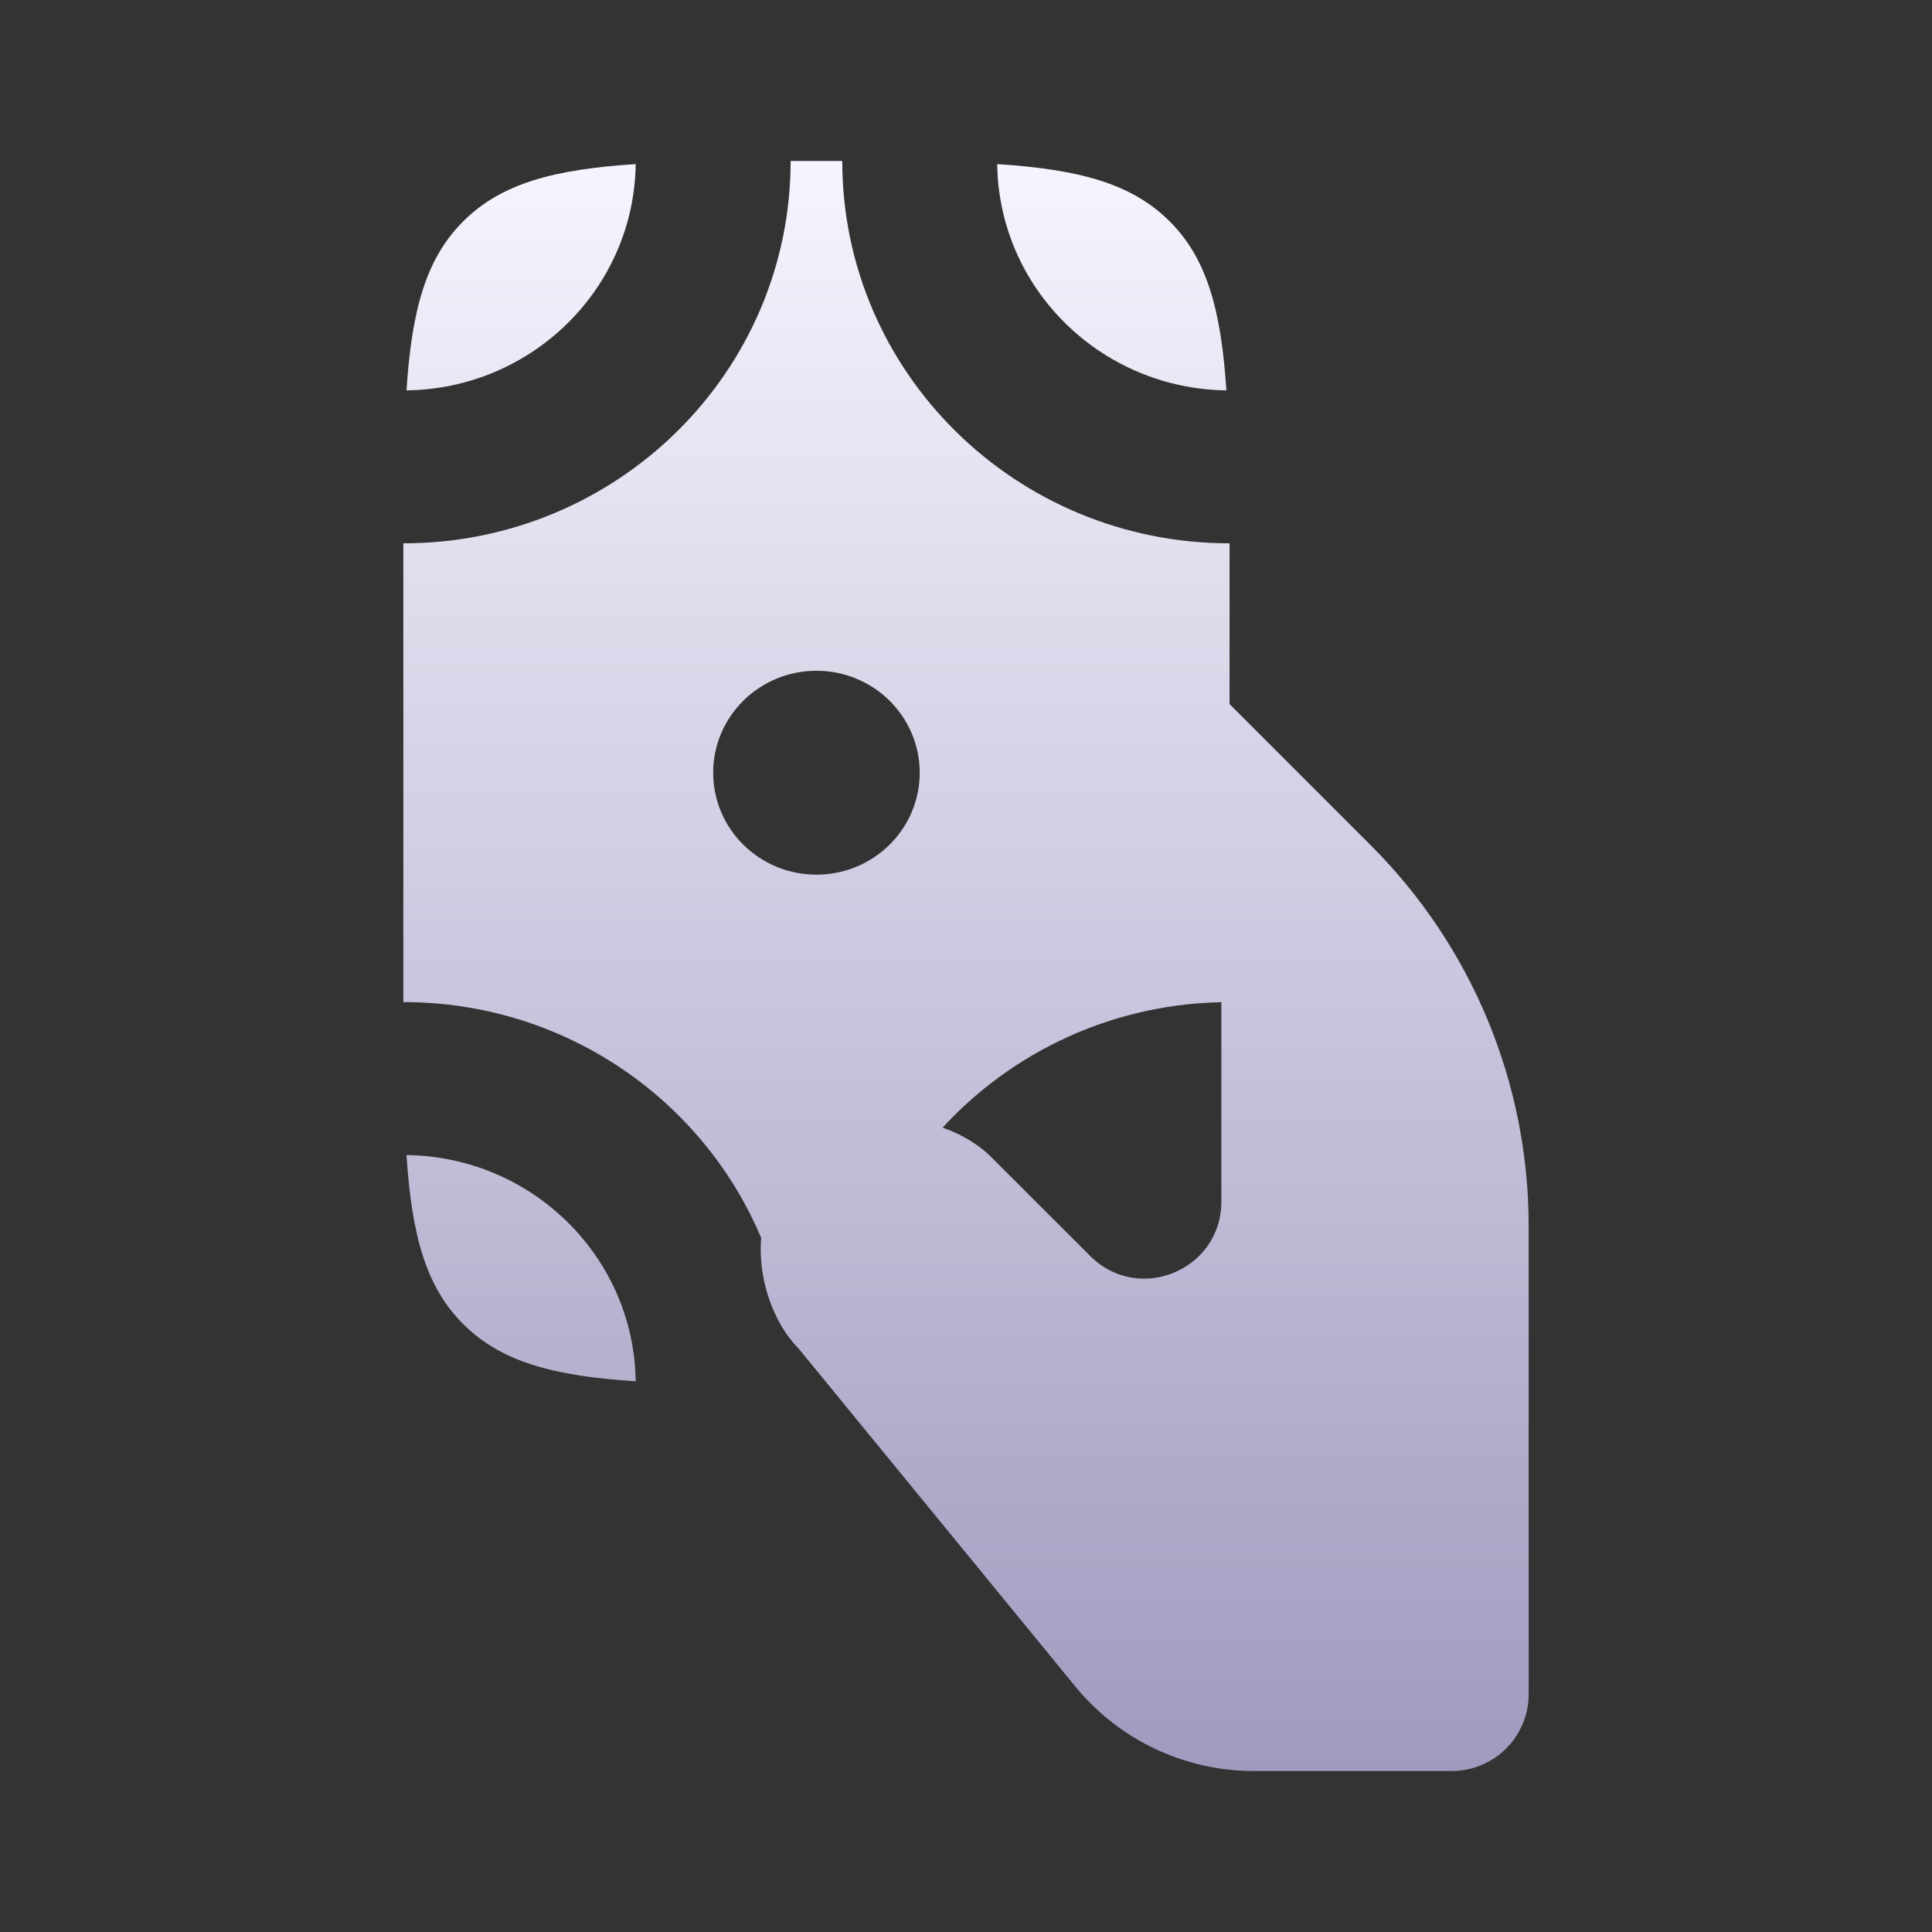
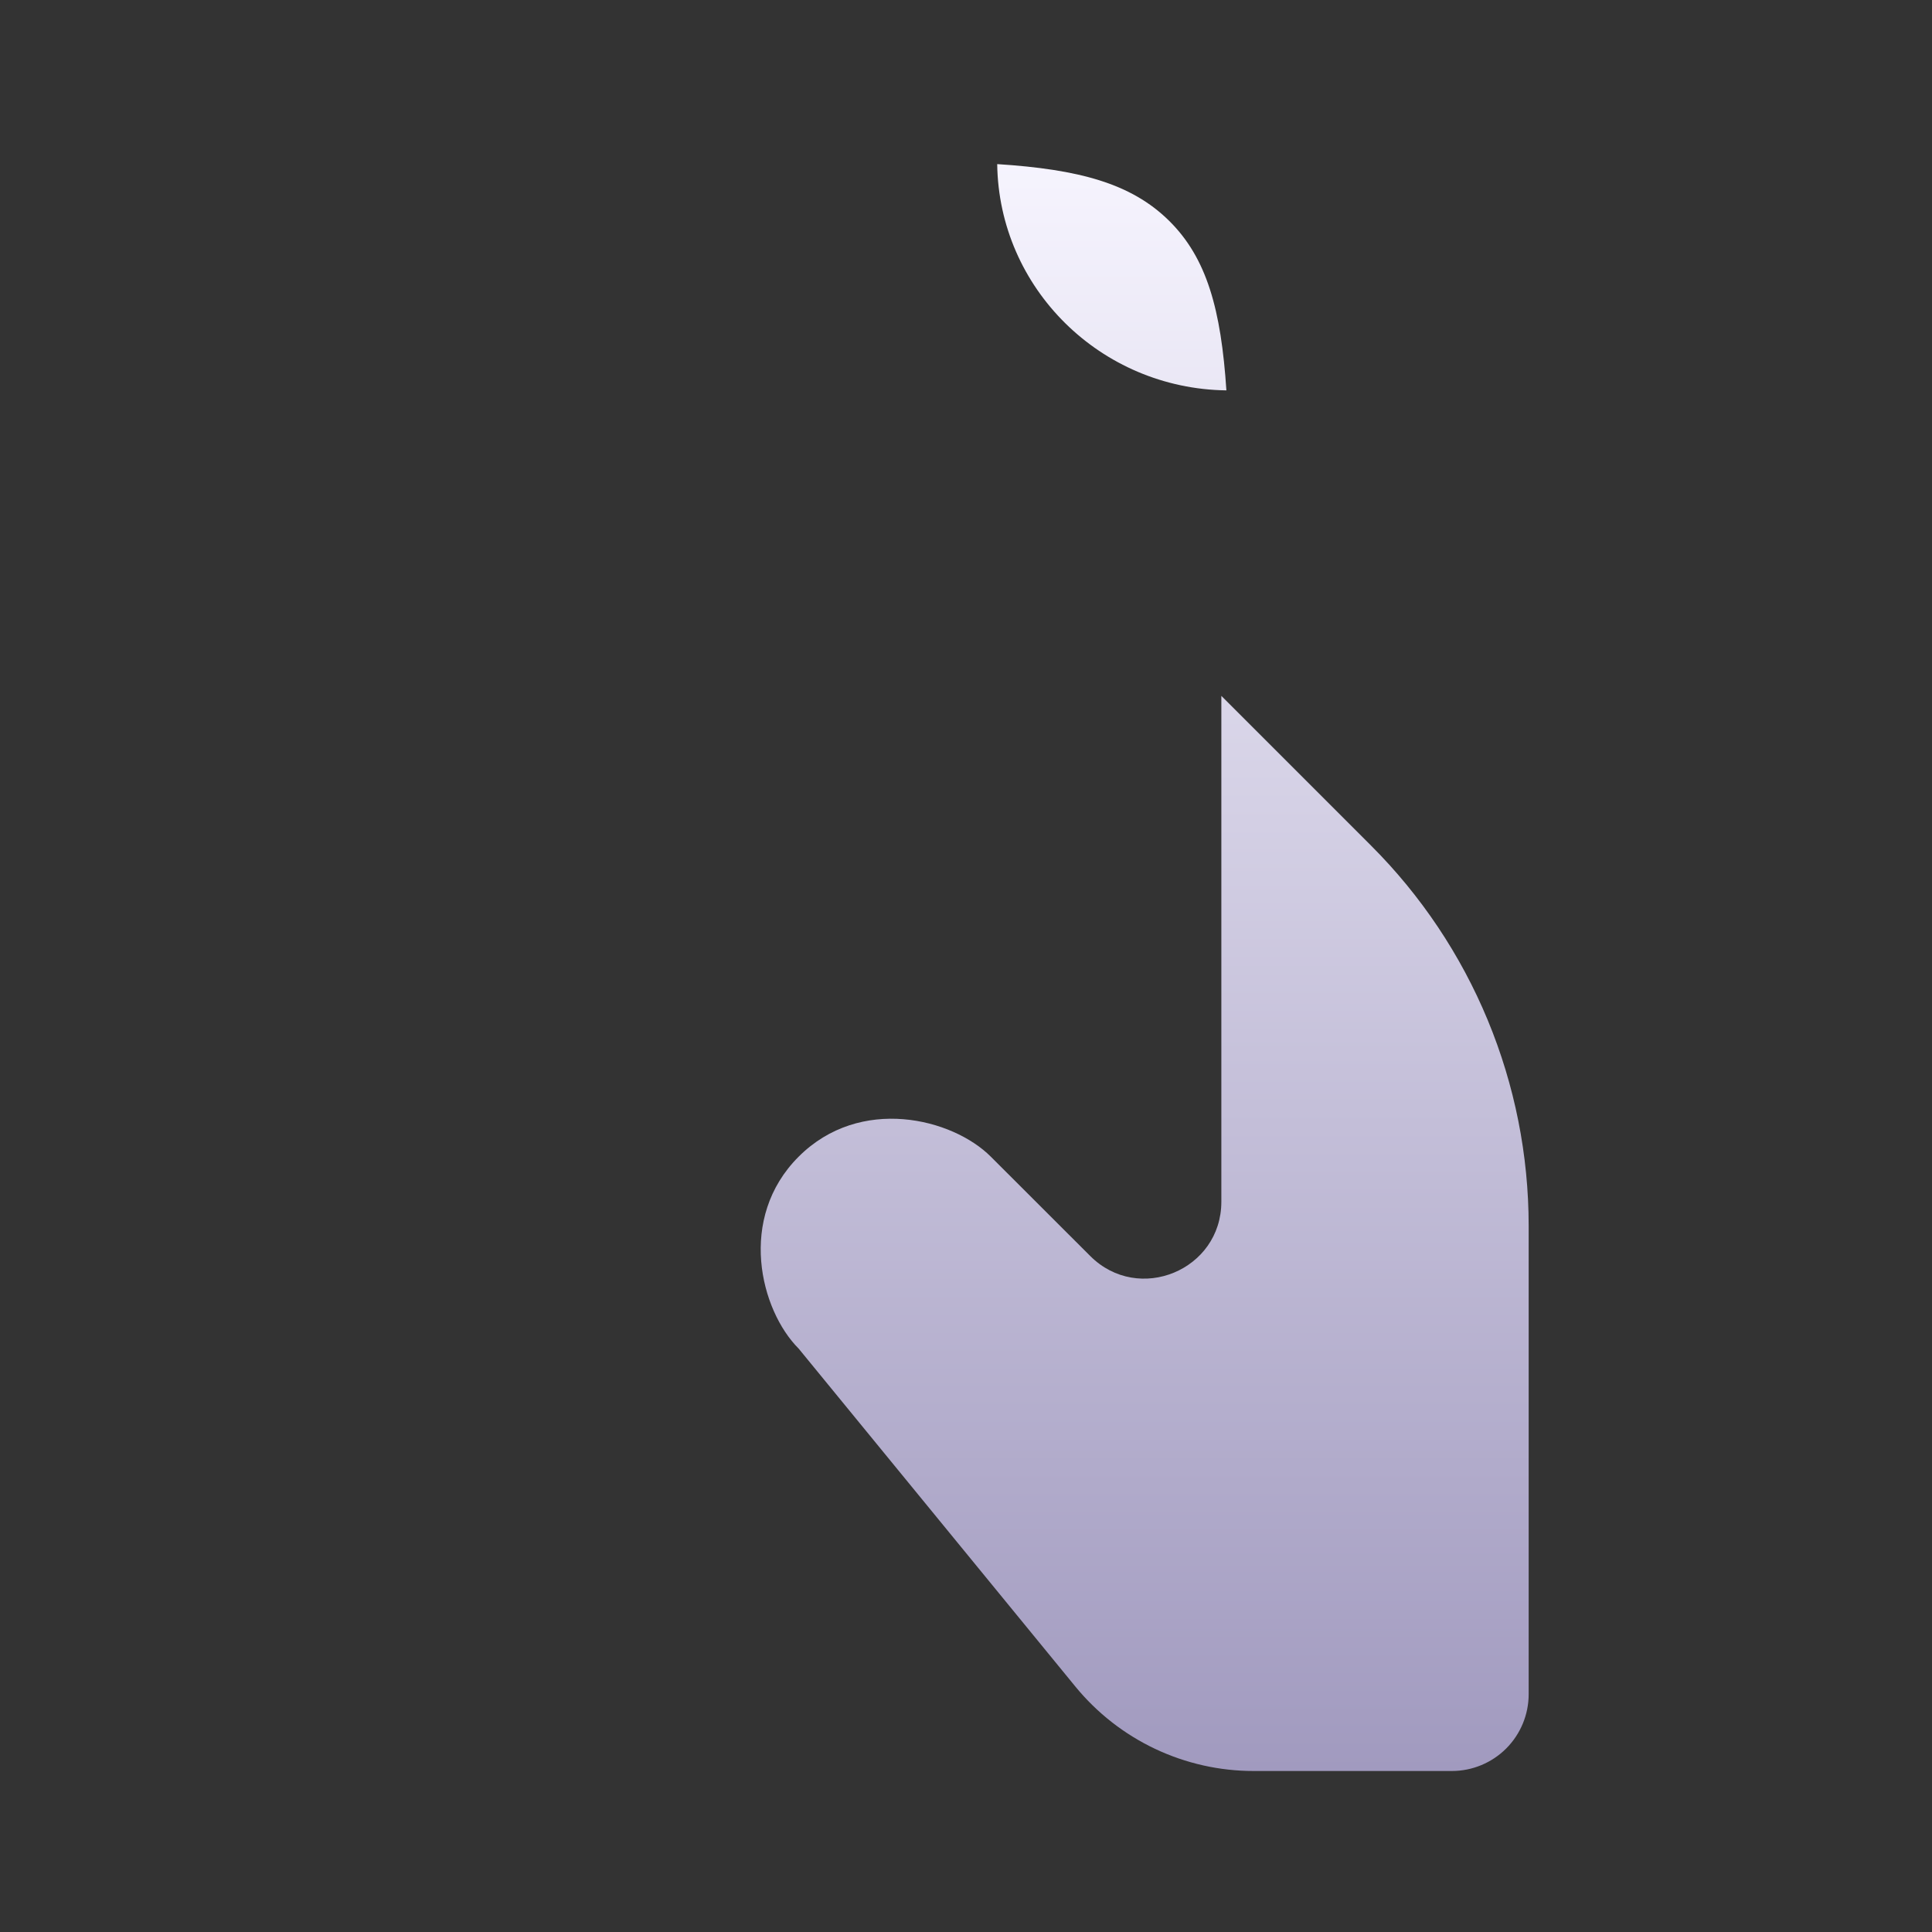
<svg xmlns="http://www.w3.org/2000/svg" width="72" height="72" viewBox="0 0 72 72" fill="none">
  <rect x="0" y="0" width="72" height="72" fill="#333333" stroke="none" />
  <path d="M51.096 31.514L45.516 25.933V44.785C45.516 47.332 42.433 48.611 40.63 46.808L36.924 43.105C35.493 41.674 32.056 40.815 29.764 43.105C27.471 45.394 28.333 48.828 29.764 50.259L40.075 62.852C40.881 63.836 41.895 64.629 43.045 65.174C44.195 65.718 45.451 66.001 46.723 66H54.107C54.866 66 55.594 65.698 56.131 65.162C56.667 64.625 56.969 63.897 56.969 63.138V45.68C56.968 43.049 56.45 40.444 55.442 38.013C54.434 35.582 52.958 33.374 51.096 31.514Z" fill="url(#paint0_linear_1380_26654)" />
-   <path d="M17.286 49.368C18.698 50.761 20.648 51.282 23.69 51.477C23.628 46.848 19.838 43.107 15.149 43.045C15.346 46.049 15.874 47.974 17.286 49.368Z" fill="url(#paint1_linear_1380_26654)" />
-   <path d="M17.286 8.226C15.874 9.619 15.346 11.544 15.149 14.548C19.838 14.486 23.628 10.745 23.69 6.116C20.648 6.311 18.698 6.832 17.286 8.226Z" fill="url(#paint2_linear_1380_26654)" />
  <path d="M43.567 8.226C44.979 9.619 45.506 11.544 45.704 14.548C41.014 14.486 37.225 10.745 37.163 6.116C40.205 6.311 42.155 6.832 43.567 8.226Z" fill="url(#paint3_linear_1380_26654)" />
-   <path fill-rule="evenodd" clip-rule="evenodd" d="M15.031 37.345C21.087 37.345 26.271 41.027 28.413 46.246C29.059 43.176 32.927 42.205 35.041 42.119C37.685 39.19 41.535 37.345 45.822 37.345L45.822 20.248C37.85 20.248 31.389 13.869 31.389 6L29.464 6C29.464 13.869 23.002 20.248 15.031 20.248L15.031 37.345ZM30.426 24.997C32.552 24.997 34.275 26.698 34.275 28.797C34.275 30.895 32.552 32.596 30.426 32.596C28.301 32.596 26.578 30.895 26.578 28.797C26.578 26.698 28.301 24.997 30.426 24.997Z" fill="url(#paint4_linear_1380_26654)" />
-   <path fill-rule="evenodd" clip-rule="evenodd" d="M43.157 49.736C43.299 49.62 43.435 49.498 43.567 49.368L43.081 49.661L41.196 50.799C41.95 50.539 42.594 50.194 43.157 49.736Z" fill="url(#paint5_linear_1380_26654)" />
  <defs>
    <linearGradient id="paint0_linear_1380_26654" x1="36" y1="6" x2="36" y2="66" gradientUnits="userSpaceOnUse">
      <stop stop-color="#F6F4FE" />
      <stop offset="1" stop-color="#A19ABF" />
    </linearGradient>
    <linearGradient id="paint1_linear_1380_26654" x1="36" y1="6" x2="36" y2="66" gradientUnits="userSpaceOnUse">
      <stop stop-color="#F6F4FE" />
      <stop offset="1" stop-color="#A19ABF" />
    </linearGradient>
    <linearGradient id="paint2_linear_1380_26654" x1="36" y1="6" x2="36" y2="66" gradientUnits="userSpaceOnUse">
      <stop stop-color="#F6F4FE" />
      <stop offset="1" stop-color="#A19ABF" />
    </linearGradient>
    <linearGradient id="paint3_linear_1380_26654" x1="36" y1="6" x2="36" y2="66" gradientUnits="userSpaceOnUse">
      <stop stop-color="#F6F4FE" />
      <stop offset="1" stop-color="#A19ABF" />
    </linearGradient>
    <linearGradient id="paint4_linear_1380_26654" x1="36" y1="6" x2="36" y2="66" gradientUnits="userSpaceOnUse">
      <stop stop-color="#F6F4FE" />
      <stop offset="1" stop-color="#A19ABF" />
    </linearGradient>
    <linearGradient id="paint5_linear_1380_26654" x1="36" y1="6" x2="36" y2="66" gradientUnits="userSpaceOnUse">
      <stop stop-color="#F6F4FE" />
      <stop offset="1" stop-color="#A19ABF" />
    </linearGradient>
  </defs>
</svg>